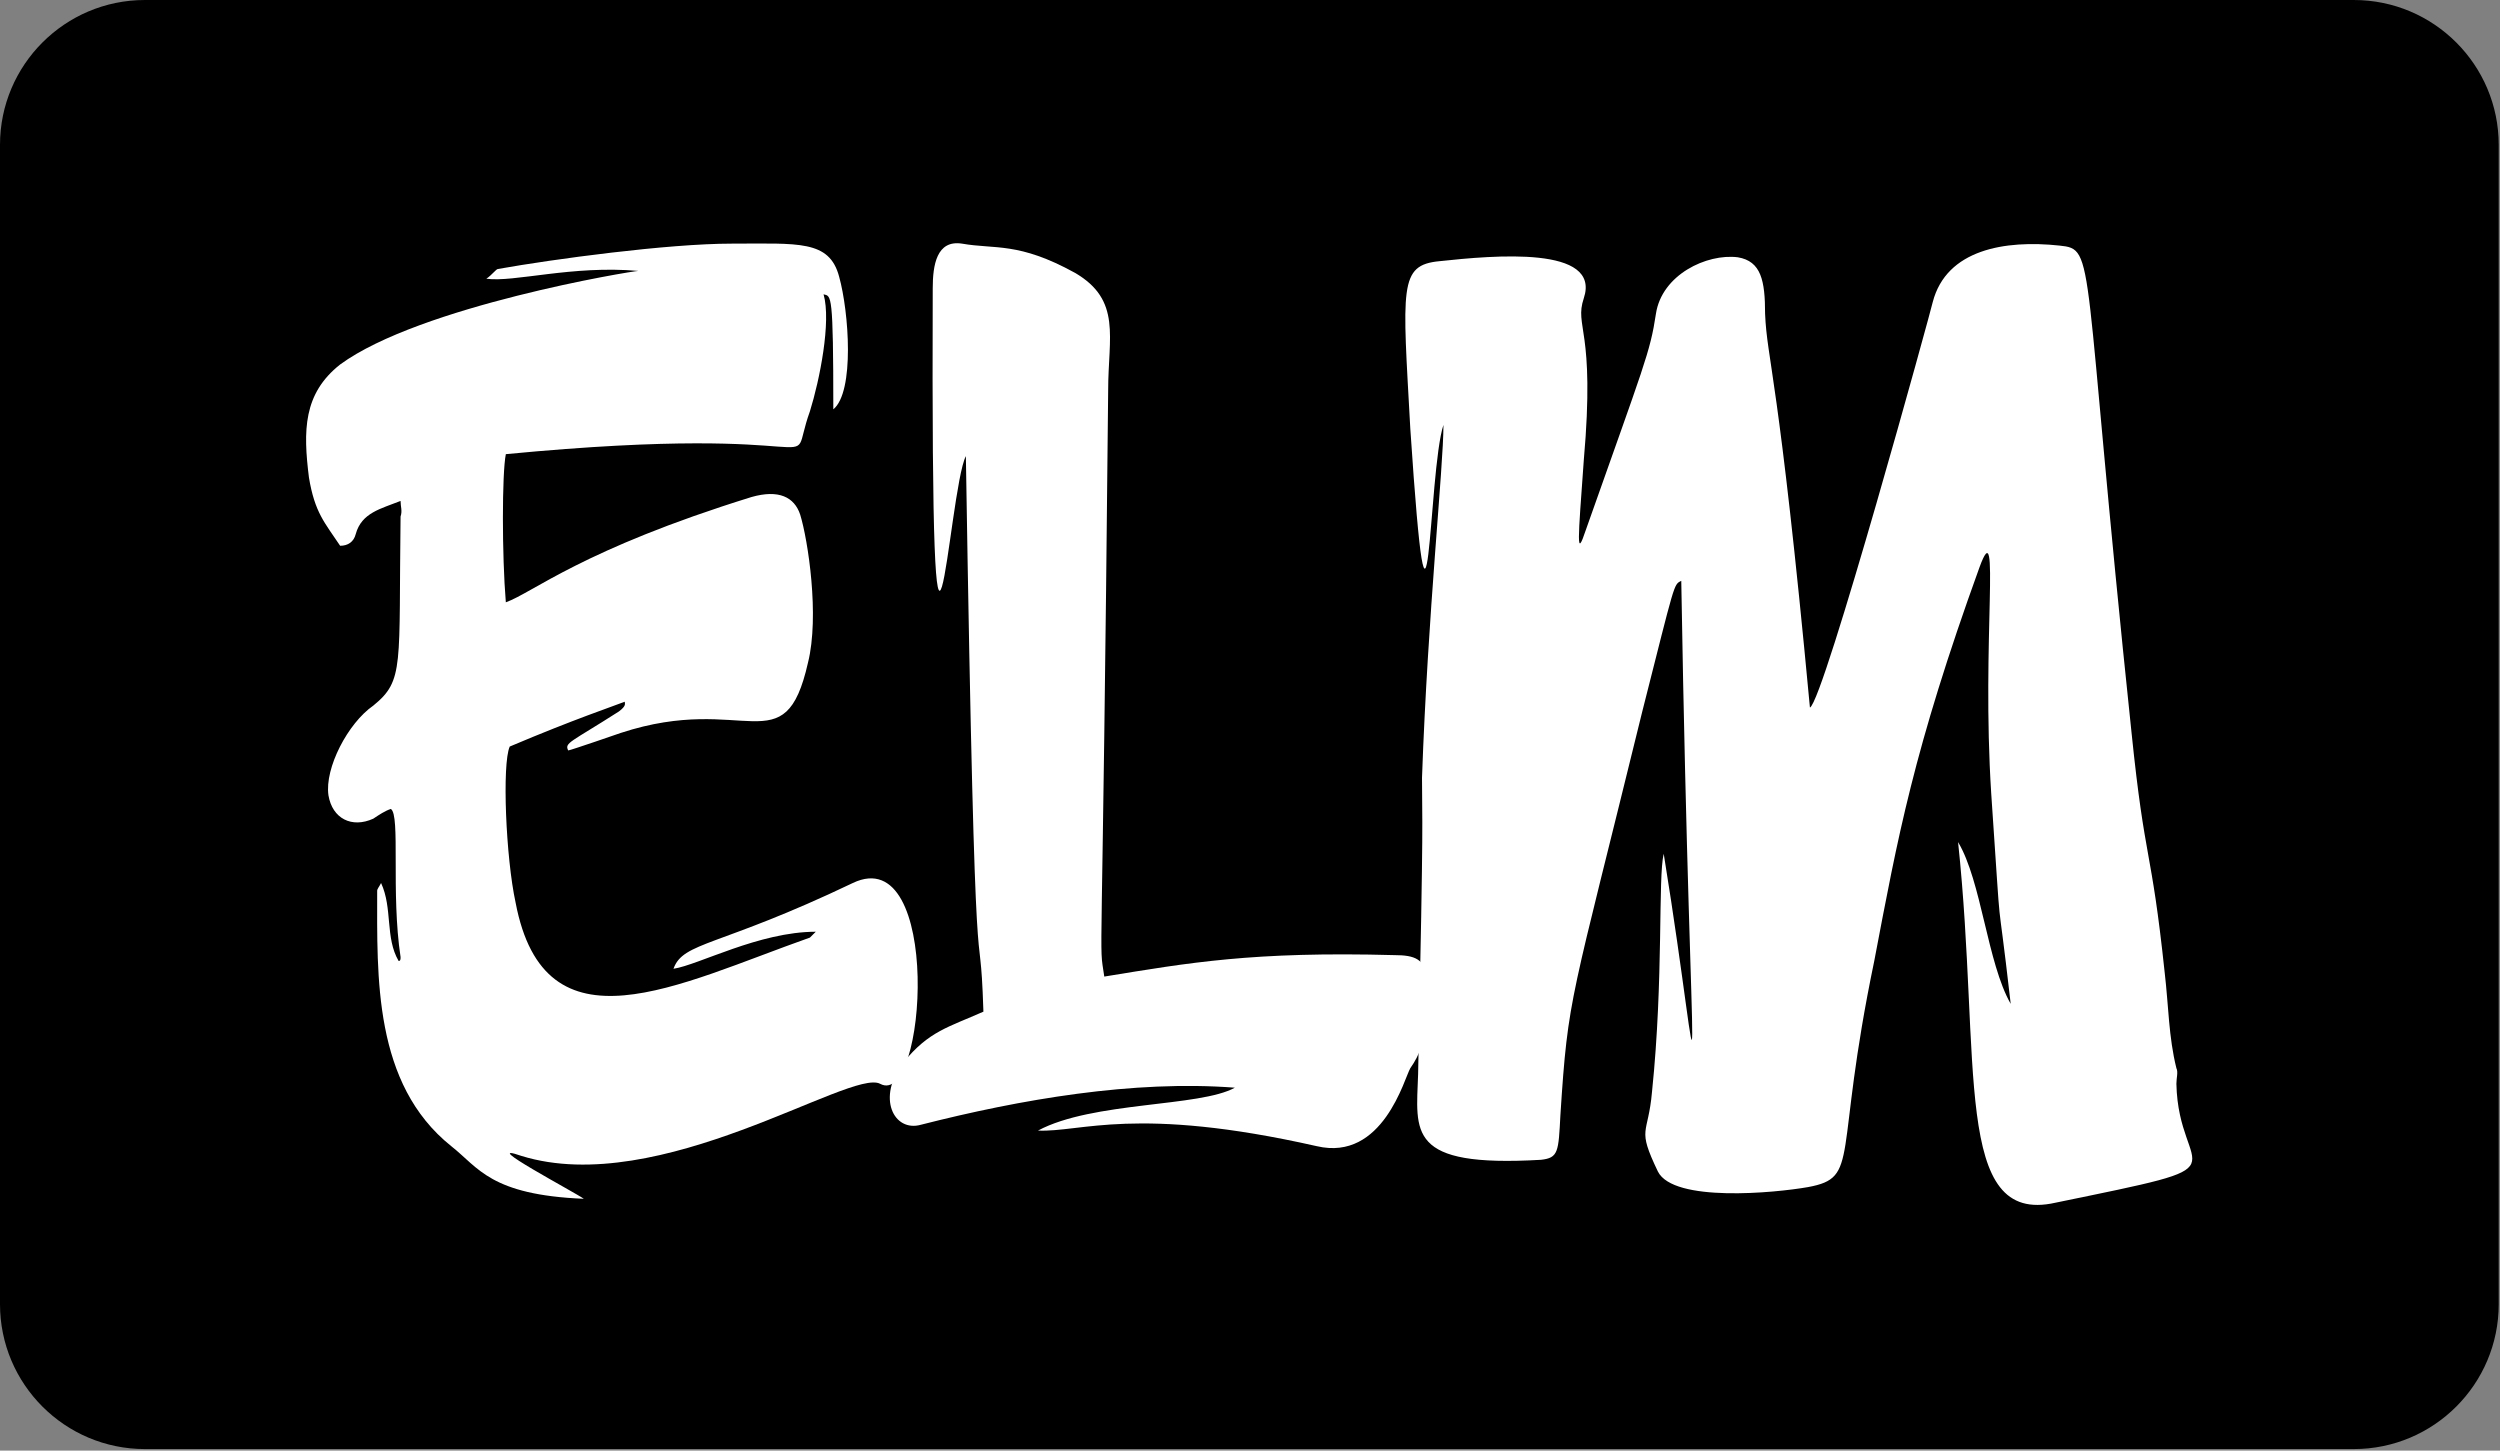
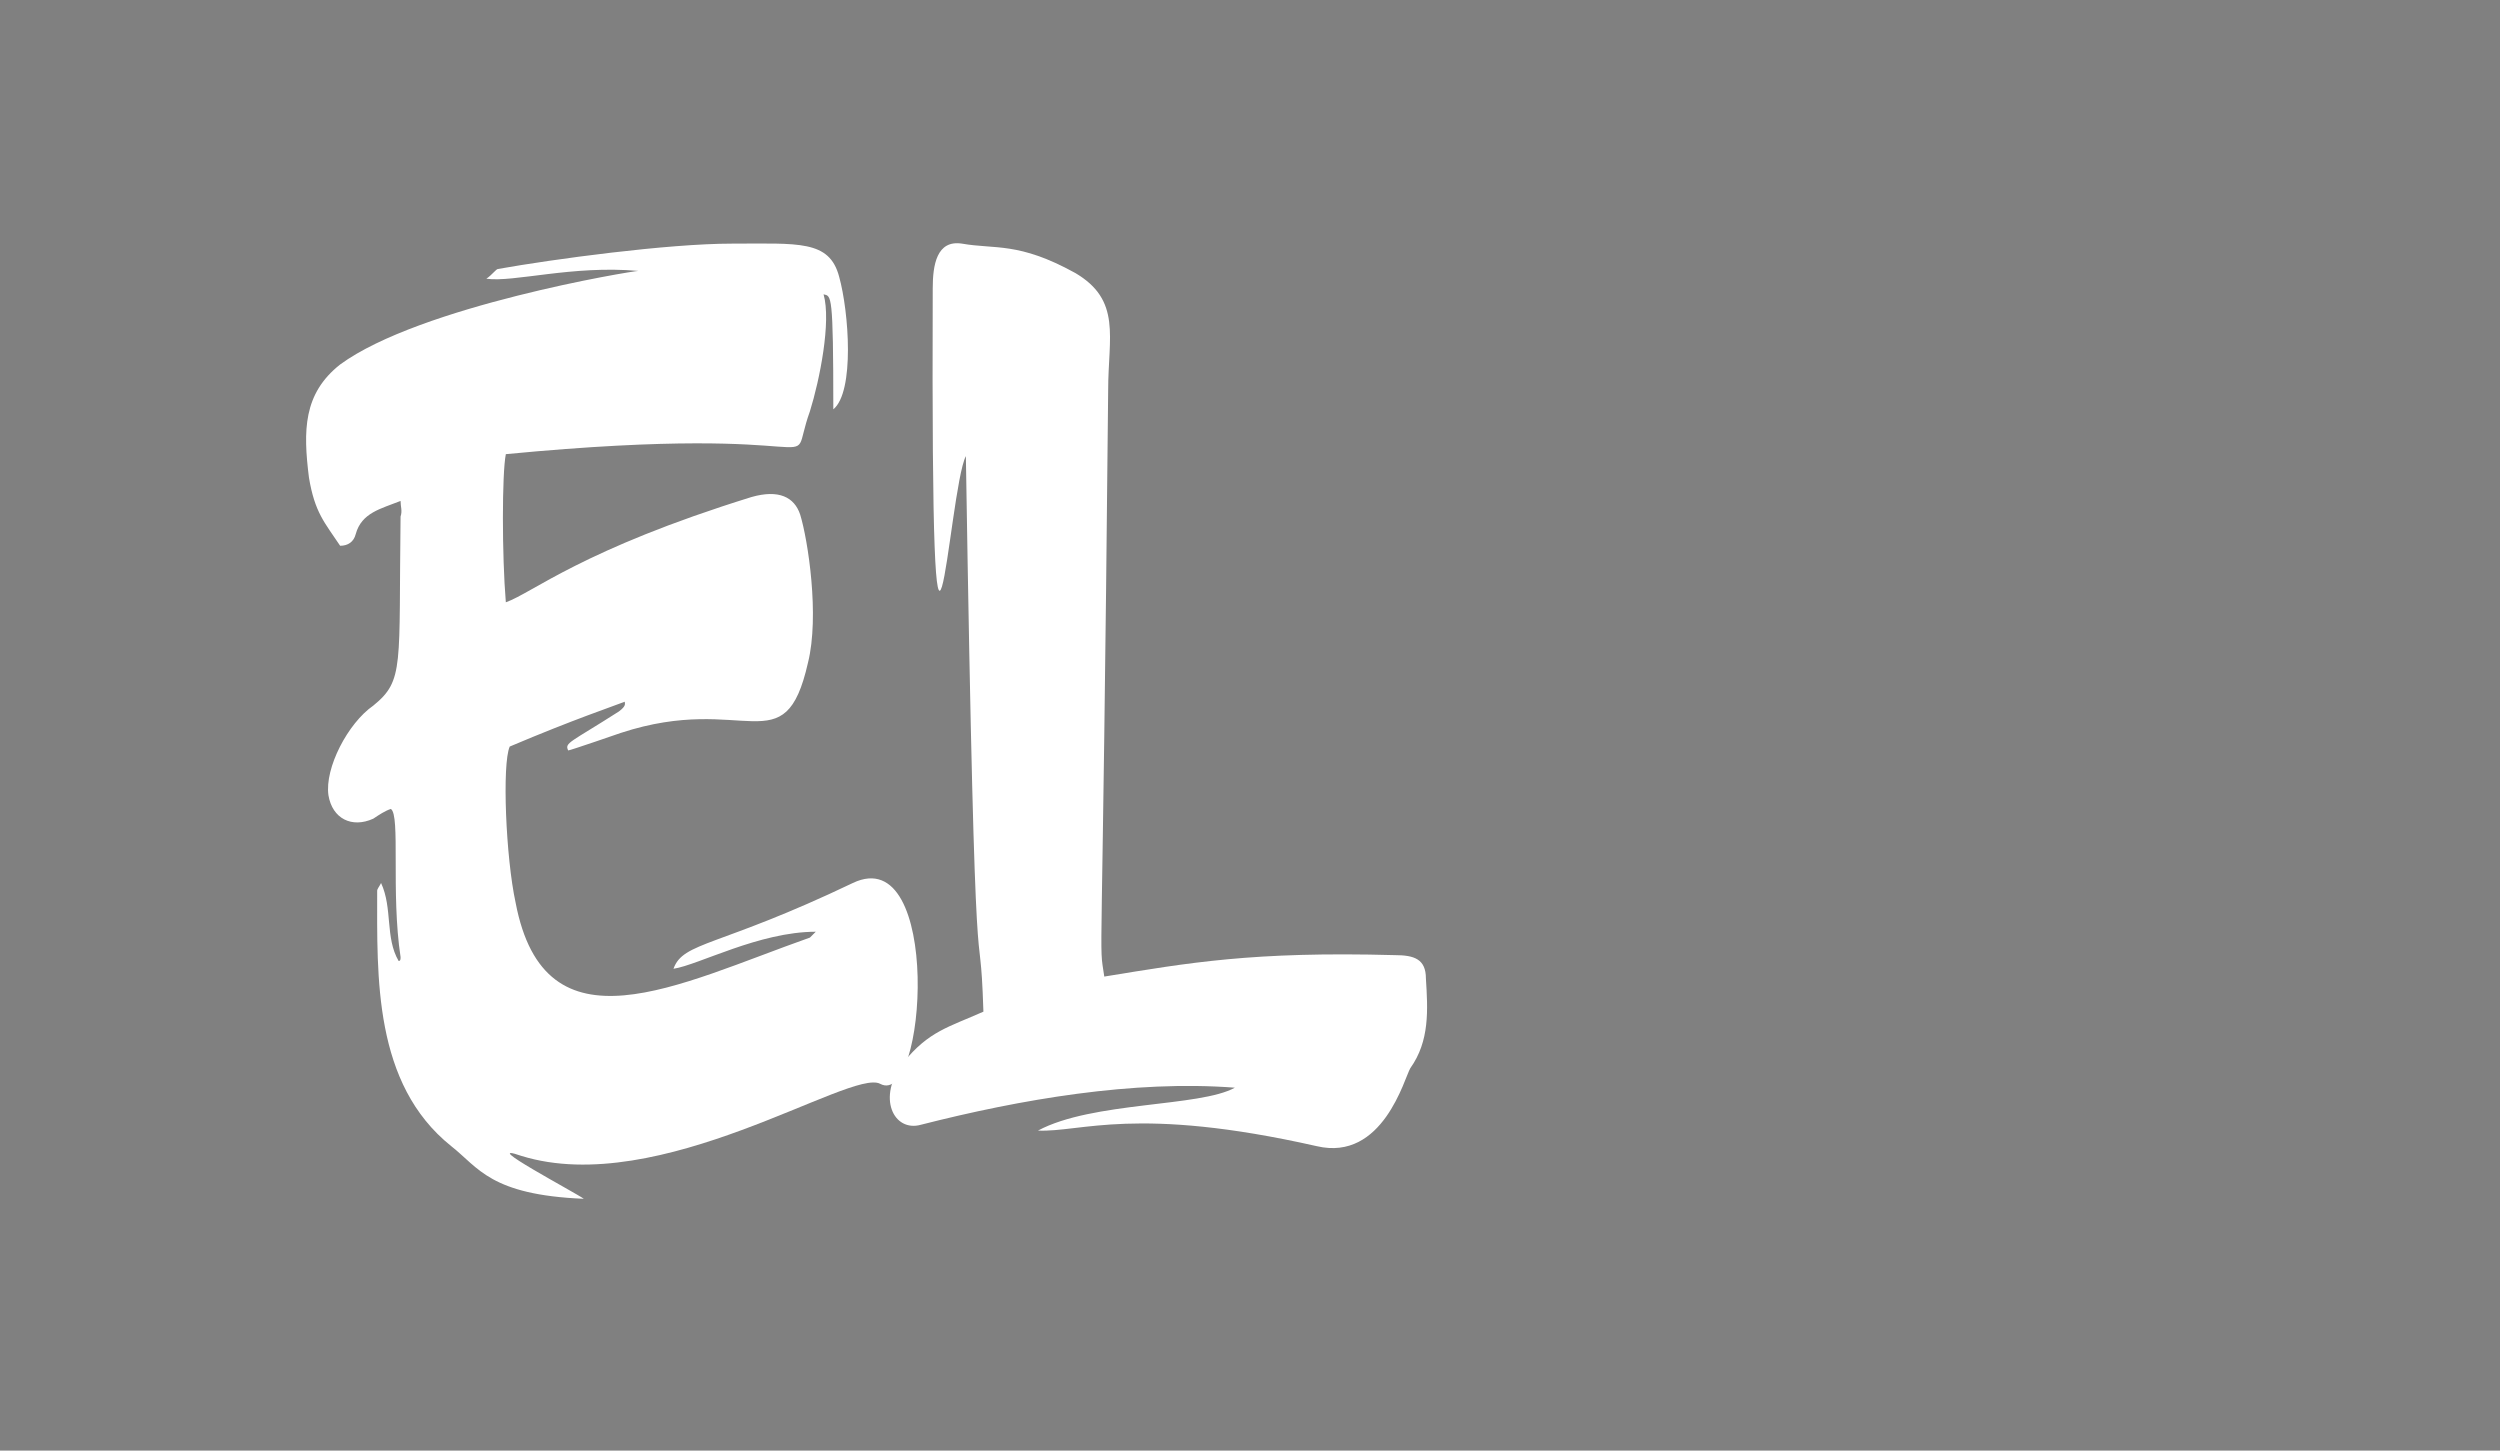
<svg xmlns="http://www.w3.org/2000/svg" width="100%" height="100%" viewBox="0 0 1539 893" version="1.1" xml:space="preserve" style="fill-rule:evenodd;clip-rule:evenodd;stroke-linejoin:round;stroke-miterlimit:2;">
  <rect x="0" y="0" width="1539" height="893" fill="#808080" stroke="none" />
  <g transform="matrix(1,0,0,1,-7312.12,-1040.85)">
    <g transform="matrix(1,0,0,1,4128.07,427.465)">
-       <path d="M4722.26,702.592C4722.26,653.359 4682.29,613.388 4633.06,613.388L3273.25,613.388C3224.02,613.388 3184.05,653.359 3184.05,702.592L3184.05,1416.22C3184.05,1465.46 3224.02,1505.43 3273.25,1505.43L4633.06,1505.43C4682.29,1505.43 4722.26,1465.46 4722.26,1416.22L4722.26,702.592Z" />
-     </g>
+       </g>
    <g transform="matrix(1,0,0,1,3983,-18.291)">
      <g transform="matrix(1200,0,0,1200,3500.11,1785.12)">
        <path d="M0.295,-0.152C0.226,-0.119 0.208,-0.122 0.203,-0.108C0.216,-0.11 0.247,-0.127 0.276,-0.127C0.274,-0.125 0.273,-0.124 0.273,-0.124C0.205,-0.1 0.137,-0.063 0.122,-0.142C0.117,-0.165 0.115,-0.213 0.119,-0.222C0.152,-0.236 0.173,-0.243 0.178,-0.245C0.178,-0.244 0.179,-0.243 0.175,-0.24C0.15,-0.224 0.147,-0.224 0.149,-0.22C0.15,-0.22 0.176,-0.229 0.176,-0.229C0.24,-0.25 0.26,-0.212 0.272,-0.265C0.278,-0.289 0.272,-0.328 0.268,-0.341C0.265,-0.35 0.257,-0.354 0.243,-0.35C0.156,-0.323 0.131,-0.301 0.117,-0.296C0.115,-0.32 0.115,-0.362 0.117,-0.372C0.294,-0.389 0.26,-0.358 0.273,-0.394C0.278,-0.41 0.284,-0.44 0.28,-0.454C0.284,-0.453 0.285,-0.455 0.285,-0.395C0.296,-0.404 0.293,-0.445 0.288,-0.463C0.283,-0.482 0.267,-0.48 0.233,-0.48C0.2,-0.48 0.141,-0.472 0.113,-0.467C0.112,-0.467 0.11,-0.464 0.107,-0.462C0.121,-0.46 0.151,-0.469 0.185,-0.466C0.182,-0.466 0.073,-0.448 0.032,-0.418C0.013,-0.403 0.013,-0.384 0.016,-0.36C0.019,-0.342 0.024,-0.337 0.032,-0.325C0.036,-0.325 0.039,-0.327 0.04,-0.331C0.043,-0.342 0.053,-0.344 0.063,-0.348C0.063,-0.345 0.064,-0.343 0.063,-0.34C0.062,-0.263 0.065,-0.256 0.049,-0.243C0.036,-0.234 0.024,-0.211 0.026,-0.197C0.028,-0.185 0.038,-0.18 0.049,-0.185C0.052,-0.187 0.055,-0.189 0.058,-0.19C0.063,-0.187 0.058,-0.147 0.063,-0.114C0.063,-0.113 0.063,-0.112 0.062,-0.112C0.055,-0.124 0.059,-0.139 0.053,-0.152C0.052,-0.15 0.051,-0.149 0.051,-0.148C0.051,-0.104 0.049,-0.049 0.089,-0.017C0.103,-0.006 0.109,0.008 0.157,0.01C0.153,0.007 0.102,-0.02 0.125,-0.012C0.196,0.01 0.294,-0.057 0.309,-0.049C0.333,-0.036 0.341,-0.174 0.295,-0.152ZM0.28,-0.454C0.28,-0.454 0.28,-0.454 0.28,-0.454C0.281,-0.459 0.281,-0.459 0.28,-0.454Z" style="fill:white;fill-rule:nonzero;" />
      </g>
      <g transform="matrix(1200,0,0,1200,3870.91,1785.12)">
        <path d="M0.28,-0.103C0.28,-0.113 0.274,-0.115 0.264,-0.115C0.191,-0.117 0.158,-0.111 0.115,-0.104C0.112,-0.125 0.114,-0.088 0.117,-0.405C0.117,-0.432 0.124,-0.451 0.1,-0.465C0.071,-0.481 0.059,-0.477 0.042,-0.48C0.029,-0.482 0.027,-0.469 0.027,-0.457C0.026,-0.181 0.035,-0.354 0.044,-0.371C0.049,-0.056 0.051,-0.148 0.053,-0.086C0.035,-0.078 0.025,-0.076 0.012,-0.06C-0.002,-0.042 0.007,-0.024 0.021,-0.028C0.072,-0.041 0.13,-0.051 0.182,-0.047C0.164,-0.037 0.109,-0.04 0.081,-0.025C0.103,-0.024 0.131,-0.038 0.224,-0.017C0.258,-0.009 0.269,-0.052 0.272,-0.057C0.282,-0.071 0.281,-0.087 0.28,-0.103Z" style="fill:white;fill-rule:nonzero;" />
      </g>
      <g transform="matrix(1200,0,0,1200,4163.71,1785.12)">
-         <path d="M0.421,-0.049C0.421,-0.052 0.422,-0.055 0.421,-0.057C0.417,-0.073 0.417,-0.089 0.415,-0.106C0.408,-0.172 0.405,-0.161 0.398,-0.229C0.372,-0.476 0.38,-0.477 0.361,-0.479C0.333,-0.482 0.303,-0.477 0.296,-0.45C0.296,-0.449 0.24,-0.245 0.233,-0.242C0.217,-0.413 0.211,-0.42 0.21,-0.444C0.21,-0.461 0.208,-0.471 0.196,-0.473C0.18,-0.475 0.157,-0.464 0.154,-0.444C0.151,-0.424 0.148,-0.418 0.118,-0.333C0.113,-0.318 0.114,-0.327 0.117,-0.369C0.123,-0.437 0.112,-0.437 0.117,-0.452C0.126,-0.479 0.071,-0.474 0.043,-0.471C0.022,-0.469 0.024,-0.458 0.028,-0.385C0.038,-0.235 0.037,-0.363 0.045,-0.387C0.045,-0.365 0.037,-0.291 0.034,-0.206C0.034,-0.177 0.035,-0.198 0.032,-0.054C0.031,-0.024 0.026,-0.006 0.095,-0.01C0.104,-0.011 0.104,-0.014 0.105,-0.033C0.109,-0.095 0.11,-0.089 0.147,-0.24C0.164,-0.307 0.163,-0.305 0.167,-0.307C0.172,-0.01 0.18,-0.031 0.158,-0.167C0.155,-0.155 0.158,-0.103 0.152,-0.045C0.15,-0.022 0.144,-0.027 0.155,-0.004C0.163,0.012 0.215,0.007 0.232,0.004C0.259,-0.001 0.245,-0.011 0.266,-0.112C0.278,-0.175 0.286,-0.22 0.32,-0.314C0.331,-0.344 0.321,-0.276 0.326,-0.198C0.332,-0.11 0.328,-0.16 0.336,-0.09C0.324,-0.111 0.321,-0.153 0.309,-0.173C0.321,-0.06 0.306,0.024 0.359,0.012C0.461,-0.009 0.422,0 0.421,-0.049Z" style="fill:white;fill-rule:nonzero;" />
-       </g>
+         </g>
    </g>
  </g>
</svg>